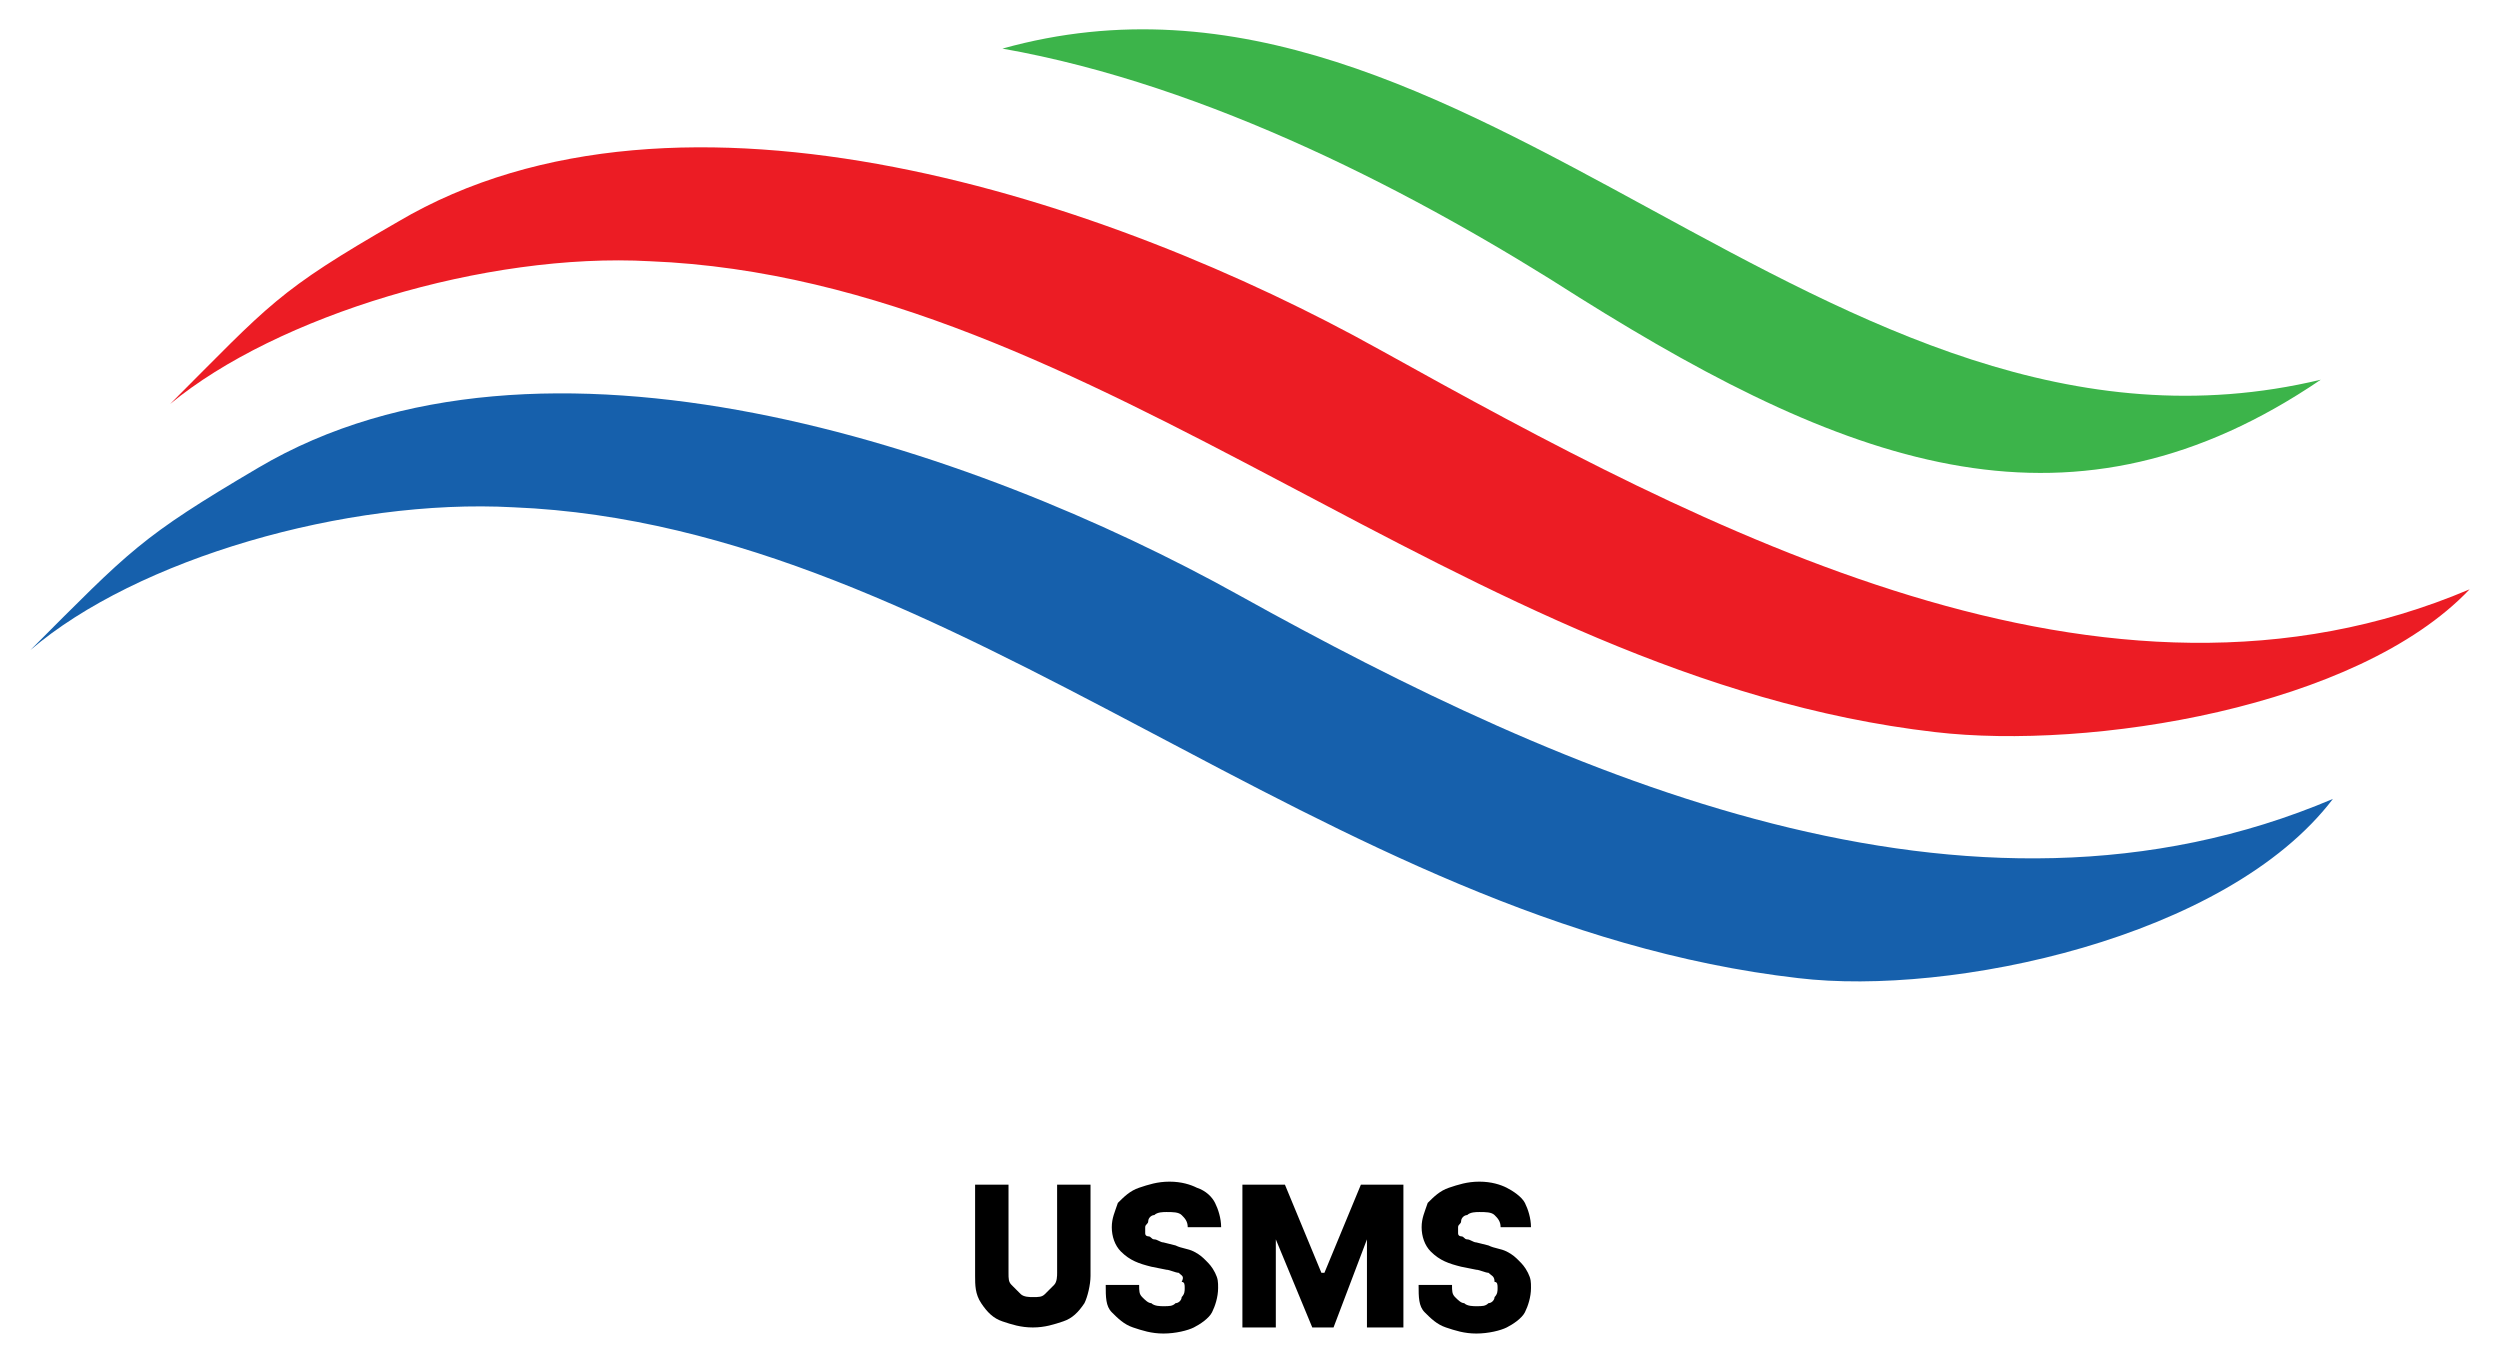
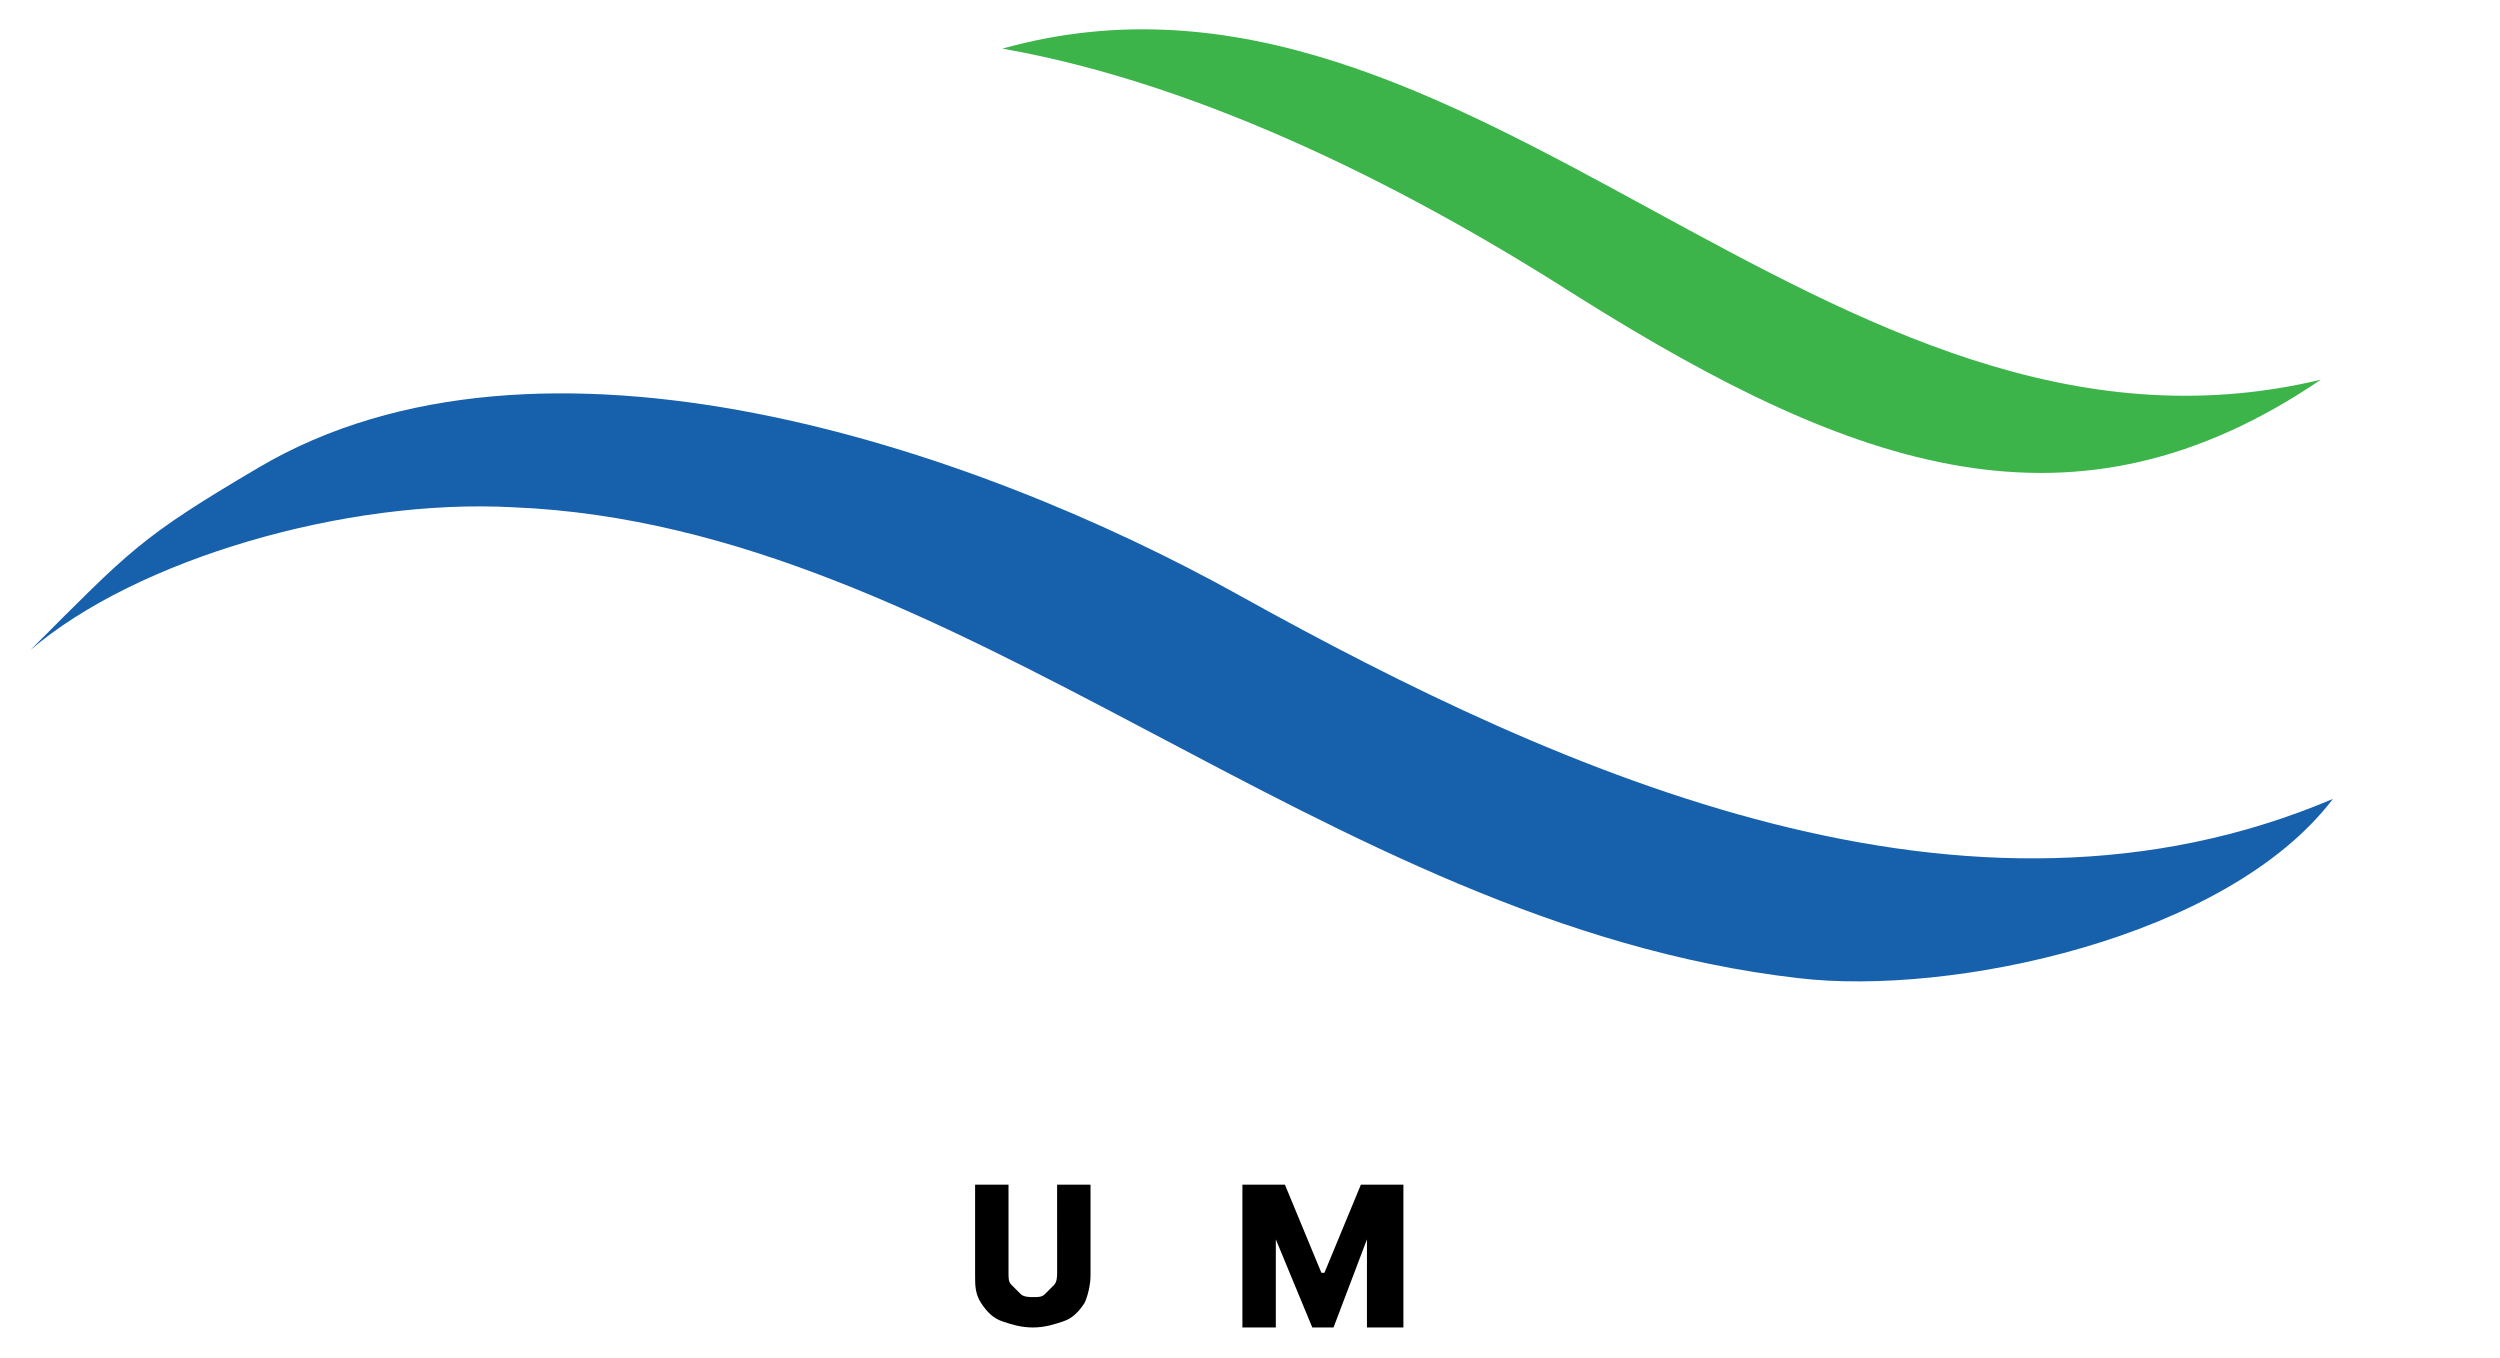
<svg xmlns="http://www.w3.org/2000/svg" version="1.1" id="Layer_1" x="0px" y="0px" viewBox="0 0 82.3 44.7" style="enable-background:new 0 0 82.3 44.7;" xml:space="preserve">
  <style type="text/css">
	.st0{fill-rule:evenodd;clip-rule:evenodd;fill:#1660AC;}
	.st1{fill-rule:evenodd;clip-rule:evenodd;fill:#EC1C24;}
	.st2{fill-rule:evenodd;clip-rule:evenodd;fill:#3CB44A;}
</style>
  <g>
    <g>
      <path class="st0" d="M8.5,15.4c9.3-5.5,23.5-0.7,32.3,4.2c10.8,6,24,11.8,36,6.7c-3.5,4.6-12.6,6.5-17.6,5.9    c-15.7-1.8-27.6-14.9-42.3-15.5C11.4,16.4,4.5,18.4,1,21.4C4.3,18.1,4.6,17.7,8.5,15.4L8.5,15.4z" />
-       <path class="st1" d="M13.1,7.3c9.3-5.5,23.5-0.7,32.3,4.2c10.8,6,23.9,13,35.9,7.9c-3.7,3.9-12.5,5.3-17.6,4.7    C48.1,22.3,36.2,9.2,21.4,8.6C16,8.3,9.1,10.4,5.6,13.3C8.9,10,9.1,9.6,13.1,7.3L13.1,7.3z" />
      <path class="st2" d="M33,1.6c15.4-4.3,27.1,14.8,43.4,10.9c-8.1,5.5-15.3,3-24.4-2.7C46.7,6.4,39.8,2.8,33,1.6L33,1.6z" />
    </g>
    <g>
      <path d="M34.8,39h1.1v3c0,0.3-0.1,0.7-0.2,0.9c-0.2,0.3-0.4,0.5-0.7,0.6c-0.3,0.1-0.6,0.2-1,0.2c-0.4,0-0.7-0.1-1-0.2    c-0.3-0.1-0.5-0.3-0.7-0.6c-0.2-0.3-0.2-0.6-0.2-0.9v-3h1.1v2.9c0,0.2,0,0.3,0.1,0.4c0.1,0.1,0.2,0.2,0.3,0.3    c0.1,0.1,0.3,0.1,0.4,0.1c0.2,0,0.3,0,0.4-0.1c0.1-0.1,0.2-0.2,0.3-0.3c0.1-0.1,0.1-0.3,0.1-0.4V39z" />
-       <path d="M39.1,40.4c0-0.2-0.1-0.3-0.2-0.4c-0.1-0.1-0.3-0.1-0.5-0.1c-0.1,0-0.3,0-0.4,0.1c-0.1,0-0.2,0.1-0.2,0.2    c0,0.1-0.1,0.1-0.1,0.2c0,0.1,0,0.1,0,0.2c0,0.1,0.1,0.1,0.1,0.1c0.1,0,0.1,0.1,0.2,0.1s0.2,0.1,0.3,0.1l0.4,0.1    c0.2,0.1,0.4,0.1,0.6,0.2c0.2,0.1,0.3,0.2,0.4,0.3c0.1,0.1,0.2,0.2,0.3,0.4c0.1,0.2,0.1,0.3,0.1,0.5c0,0.3-0.1,0.6-0.2,0.8    c-0.1,0.2-0.4,0.4-0.6,0.5s-0.6,0.2-1,0.2c-0.4,0-0.7-0.1-1-0.2c-0.3-0.1-0.5-0.3-0.7-0.5c-0.2-0.2-0.2-0.5-0.2-0.9h1.1    c0,0.2,0,0.3,0.1,0.4c0.1,0.1,0.2,0.2,0.3,0.2c0.1,0.1,0.3,0.1,0.4,0.1c0.2,0,0.3,0,0.4-0.1c0.1,0,0.2-0.1,0.2-0.2    c0.1-0.1,0.1-0.2,0.1-0.3c0-0.1,0-0.2-0.1-0.2C39,42,38.9,42,38.8,41.9c-0.1,0-0.3-0.1-0.4-0.1l-0.5-0.1c-0.4-0.1-0.7-0.2-1-0.5    c-0.2-0.2-0.3-0.5-0.3-0.8c0-0.3,0.1-0.5,0.2-0.8c0.2-0.2,0.4-0.4,0.7-0.5c0.3-0.1,0.6-0.2,1-0.2c0.4,0,0.7,0.1,0.9,0.2    c0.3,0.1,0.5,0.3,0.6,0.5c0.1,0.2,0.2,0.5,0.2,0.8H39.1z" />
      <path d="M40.9,39h1.4l1.2,2.9h0.1l1.2-2.9h1.4v4.7H45v-2.9h0l-1.1,2.9h-0.7L42,40.8h0v2.9h-1.1V39z" />
-       <path d="M49.4,40.4c0-0.2-0.1-0.3-0.2-0.4c-0.1-0.1-0.3-0.1-0.5-0.1c-0.1,0-0.3,0-0.4,0.1c-0.1,0-0.2,0.1-0.2,0.2    c0,0.1-0.1,0.1-0.1,0.2c0,0.1,0,0.1,0,0.2c0,0.1,0.1,0.1,0.1,0.1c0.1,0,0.1,0.1,0.2,0.1s0.2,0.1,0.3,0.1l0.4,0.1    c0.2,0.1,0.4,0.1,0.6,0.2c0.2,0.1,0.3,0.2,0.4,0.3c0.1,0.1,0.2,0.2,0.3,0.4c0.1,0.2,0.1,0.3,0.1,0.5c0,0.3-0.1,0.6-0.2,0.8    c-0.1,0.2-0.4,0.4-0.6,0.5s-0.6,0.2-1,0.2c-0.4,0-0.7-0.1-1-0.2c-0.3-0.1-0.5-0.3-0.7-0.5c-0.2-0.2-0.2-0.5-0.2-0.9h1.1    c0,0.2,0,0.3,0.1,0.4c0.1,0.1,0.2,0.2,0.3,0.2c0.1,0.1,0.3,0.1,0.4,0.1c0.2,0,0.3,0,0.4-0.1c0.1,0,0.2-0.1,0.2-0.2    c0.1-0.1,0.1-0.2,0.1-0.3c0-0.1,0-0.2-0.1-0.2C49.2,42,49.1,42,49,41.9c-0.1,0-0.3-0.1-0.4-0.1l-0.5-0.1c-0.4-0.1-0.7-0.2-1-0.5    c-0.2-0.2-0.3-0.5-0.3-0.8c0-0.3,0.1-0.5,0.2-0.8c0.2-0.2,0.4-0.4,0.7-0.5c0.3-0.1,0.6-0.2,1-0.2c0.4,0,0.7,0.1,0.9,0.2    s0.5,0.3,0.6,0.5c0.1,0.2,0.2,0.5,0.2,0.8H49.4z" />
    </g>
  </g>
</svg>